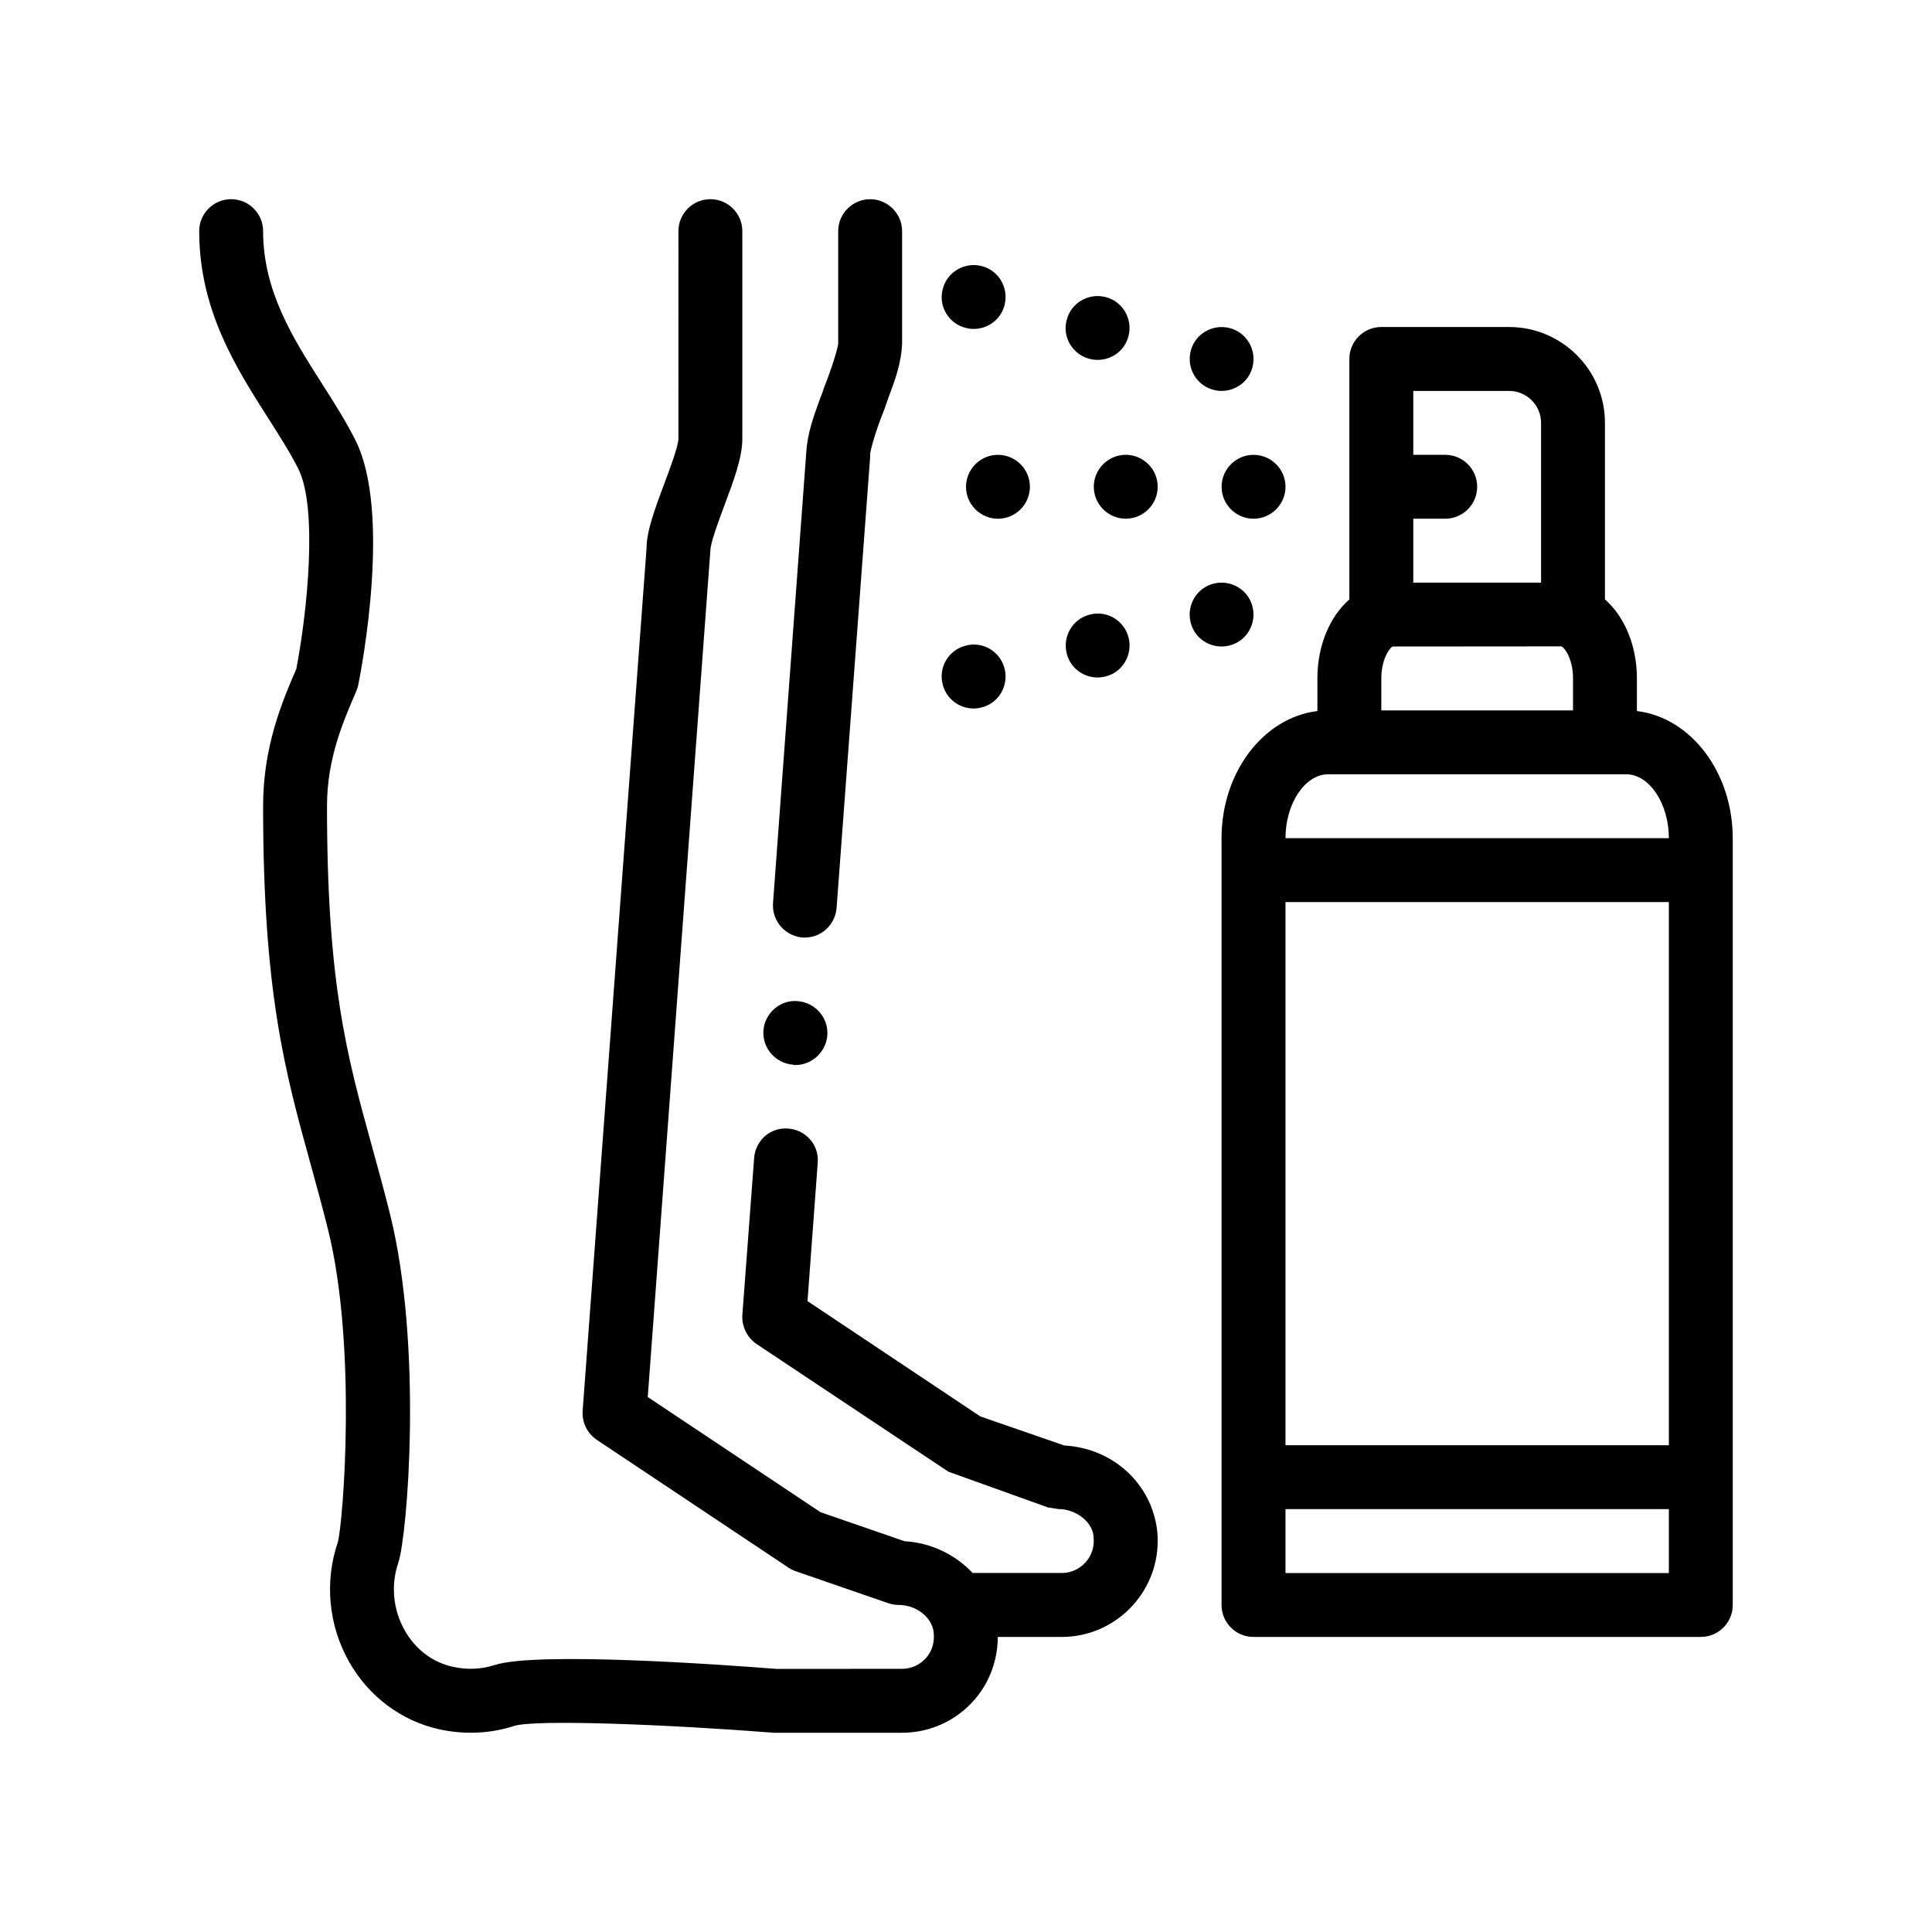
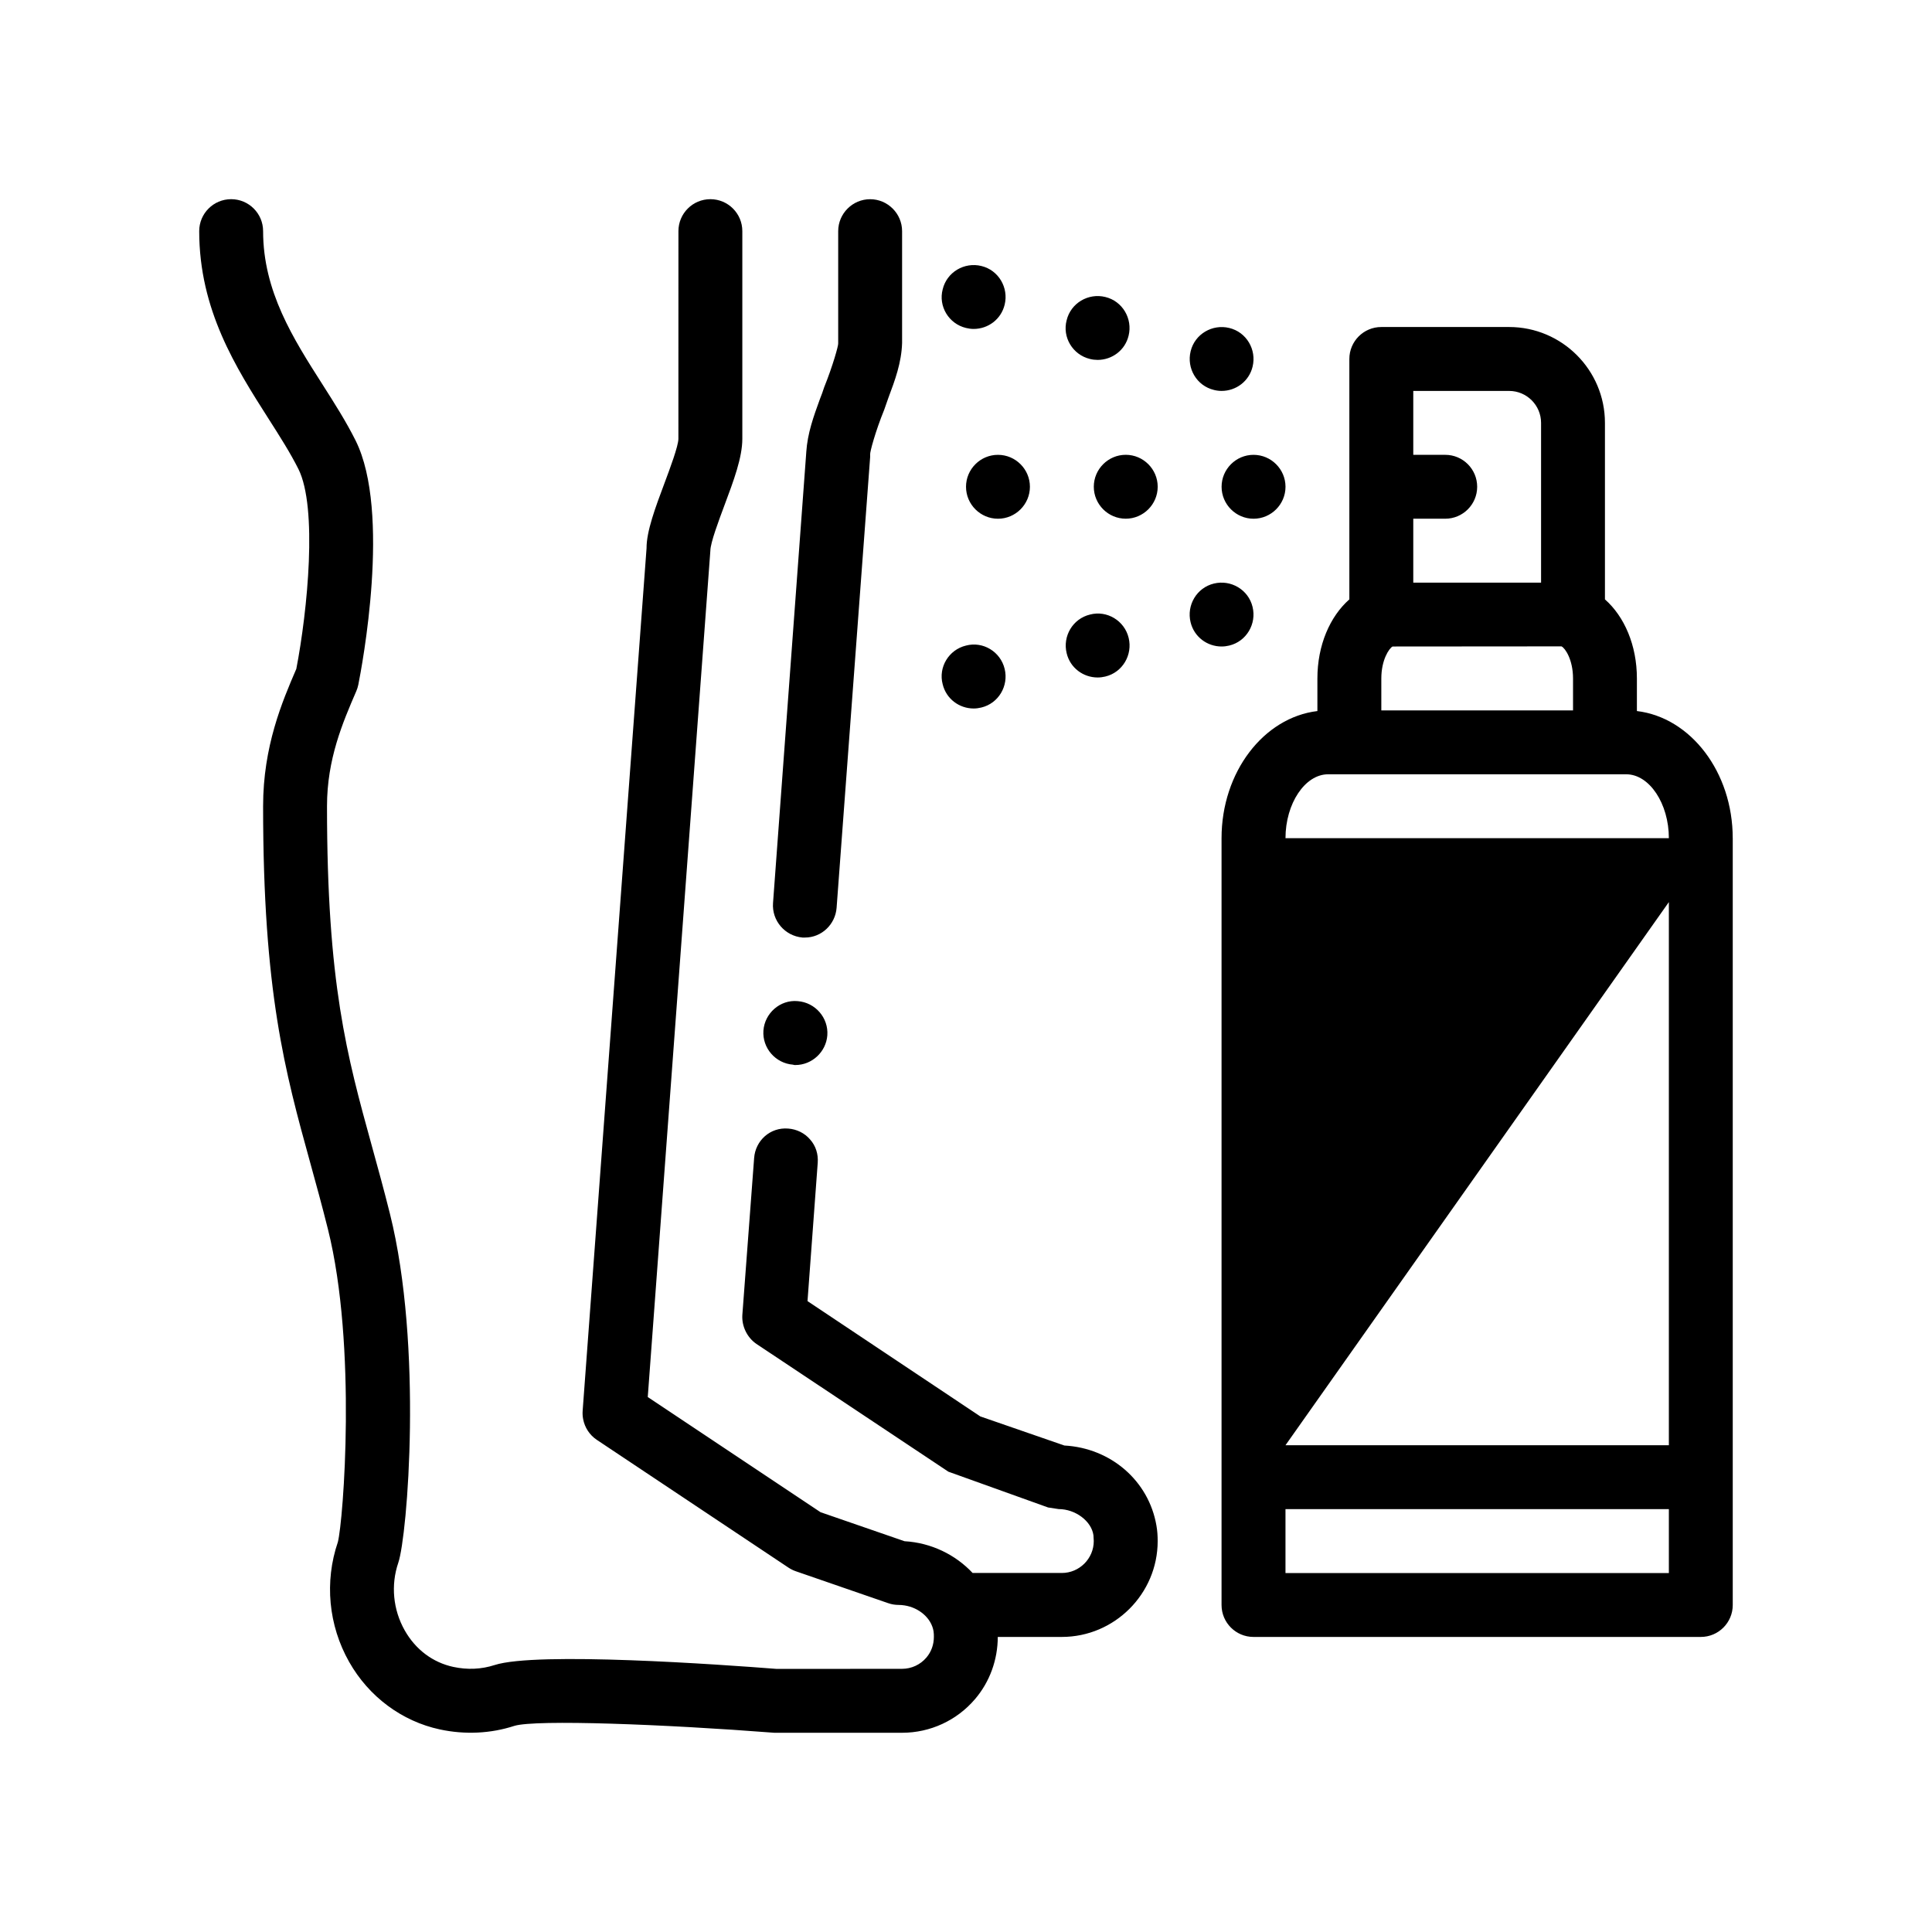
<svg xmlns="http://www.w3.org/2000/svg" fill="#000000" width="800px" height="800px" version="1.1" viewBox="144 144 512 512">
-   <path d="m450.46 548.25c0.25 1.441 0.336 2.711 0.336 4.156 0 13.965-11.43 25.398-25.398 25.398h-16.977c-0.012 6.004-2.082 11.84-6.004 16.449-4.836 5.688-11.891 8.949-19.352 8.949h-33.867c-29.051-2.254-63.215-3.562-68.891-1.828-6.277 2.051-13.098 2.367-19.73 0.945-10.07-2.156-18.836-8.68-24.047-17.891-5.492-9.699-6.574-21.277-2.992-31.766 1.438-5.594 5.09-52.027-2.625-82.883-1.578-6.309-3.152-12.02-4.672-17.527-6.715-24.328-12.516-45.344-12.516-94.594 0-15.859 5.055-27.711 8.801-36.391 2.984-15.453 5.672-42.734 0.559-52.961-2.133-4.262-4.953-8.691-7.945-13.375-8.602-13.492-18.348-28.789-18.348-49.676 0-4.676 3.789-8.469 8.465-8.469 4.676 0 8.469 3.789 8.469 8.469 0 15.949 7.977 28.465 15.699 40.57 3.231 5.074 6.281 9.859 8.805 14.906 9.492 18.984 1.652 60.09 0.73 64.715-0.117 0.578-0.293 1.145-0.527 1.691-3.613 8.363-7.773 18.016-7.773 30.516 0 46.961 5.254 66 11.898 90.09 1.559 5.633 3.168 11.477 4.781 17.922 8.758 35.035 4.637 85.41 2.215 92.473-2.019 5.91-1.402 12.453 1.707 17.941 2.871 5.074 7.441 8.504 12.871 9.672 3.762 0.805 7.453 0.637 10.938-0.492 11.129-3.606 60.051-0.133 74.777 1.023l33.207-0.023c2.488 0 4.84-1.09 6.453-2.984 1.316-1.551 1.977-3.457 1.98-5.481 0-0.488-0.004-0.984-0.086-1.484-0.562-3.449-3.793-6.242-7.664-6.852-0.52-0.082-1.047-0.133-1.586-0.133-0.941 0-1.875-0.156-2.766-0.465l-21.859-7.551-2.637-0.91c-0.68-0.238-1.328-0.559-1.93-0.957l-50.801-33.867c-1.918-1.285-3.199-3.269-3.617-5.477-0.137-0.715-0.188-1.449-0.133-2.195l0.09-1.223 16.844-227.38c-0.023-4.492 2.316-10.746 4.793-17.359 1.367-3.648 3.648-9.75 3.648-11.652l0.008-51.121v-3.91c0-4.676 3.789-8.469 8.469-8.469 4.676 0 8.465 3.789 8.465 8.469v55.031c0 4.973-2.293 11.098-4.727 17.598-1.484 3.977-3.742 9.992-3.742 12.043l-16.59 224.3 45.781 30.52 22.258 7.691c7.07 0.402 13.512 3.57 18.051 8.418h23.641c4.656 0 8.465-3.812 8.465-8.465 0-0.508-0.086-1.02-0.086-1.527-0.508-3.723-4.742-6.941-9.23-6.941l-2.797-0.43-26.414-9.48-50.883-33.867c-2.453-1.691-3.894-4.656-3.723-7.617l3.129-41.656c0.336-4.566 4.223-8.195 9.043-7.789h0.02c2.203 0.168 4.316 1.184 5.754 2.875 1.523 1.699 2.203 3.894 2.035 6.184l-2.707 36.664 45.801 30.562 22.27 7.707c12.363 0.676 22.352 9.398 24.387 21.168zm-93.816-155.79h0.012 0.672c4.402 0 8.039-3.477 8.379-7.875l8.891-119.47v-0.68c-0.086-0.59 1.352-6.012 3.727-11.848 0.336-1.02 0.762-2.117 1.098-3.133 1.777-4.746 3.477-9.316 3.641-14.559v-29.633c0-4.66-3.812-8.469-8.469-8.469-4.66 0-8.465 3.809-8.465 8.469v29.715c0.082 0.59-1.445 6.012-3.727 11.684-0.336 1.02-0.676 2.035-1.102 3.055-1.691 4.656-3.301 9.059-3.637 14.141v0.082l-8.805 119.38c-0.34 4.648 3.133 8.715 7.785 9.137zm-2.488 33.691c0.012 0 0.02 0.004 0.035 0.012 0.172 0.082 0.422 0.082 0.59 0.082 4.402 0 8.133-3.465 8.469-7.871 0.336-4.648-3.203-8.707-7.844-9.059-0.012 0-0.016 0-0.031-0.004-4.656-0.422-8.723 3.223-9.059 7.793-0.336 4.641 3.207 8.691 7.84 9.047zm249.04-60.02v203.21c0 4.676-3.789 8.465-8.465 8.465h-118.54c-4.676 0-8.469-3.789-8.469-8.465v-203.21c0-17.527 11.16-31.988 25.402-33.695v-8.637c0-8.801 3.32-16.418 8.469-20.957v-63.711c0-4.676 3.789-8.469 8.465-8.469h33.867c14.008 0 25.402 11.395 25.402 25.402v46.777c5.148 4.539 8.469 12.152 8.469 20.957v8.637c14.234 1.703 25.395 16.164 25.395 33.695zm-67.73-93.133c0 4.676-3.793 8.469-8.469 8.469h-8.465v16.934h33.867v-42.336c0-4.664-3.797-8.465-8.469-8.465h-25.398v16.934h8.465c4.676-0.008 8.469 3.789 8.469 8.465zm-25.402 59.266h50.805v-8.465c0-5.012-2.109-8.035-3.004-8.469-0.016-0.012-0.035-0.031-0.051-0.035l-44.773 0.035c-0.906 0.488-2.977 3.512-2.977 8.469zm-25.398 33.867h101.6c0-9.18-5.168-16.934-11.289-16.934h-79.02c-6.121 0-11.289 7.754-11.289 16.934zm0 160.87h101.6v-143.94l-101.6-0.004zm101.6 16.938h-101.6v16.934h101.6zm-143.93-279.41c-4.66 0-8.469 3.809-8.469 8.465s3.809 8.469 8.469 8.469c4.656 0 8.465-3.812 8.465-8.469 0-4.652-3.809-8.465-8.465-8.465zm-42.332 8.473c0 4.656 3.809 8.469 8.469 8.469 4.656 0 8.465-3.812 8.465-8.469 0-4.66-3.812-8.465-8.465-8.465-4.66-0.008-8.469 3.805-8.469 8.465zm67.73 0c0 4.656 3.809 8.469 8.469 8.469 4.656 0 8.469-3.812 8.469-8.469 0-4.66-3.812-8.465-8.469-8.465-4.656-0.008-8.469 3.805-8.469 8.465zm-41.059 44.105c0.926 3.894 4.402 6.434 8.211 6.434 0.676 0 1.355-0.086 2.035-0.25 4.574-1.098 7.281-5.758 6.184-10.242-1.098-4.57-5.758-7.367-10.242-6.184-4.582 1.098-7.293 5.754-6.188 10.242zm43.09-2.027c4.57-1.098 7.281-5.754 6.176-10.246-1.098-4.574-5.754-7.281-10.242-6.184-4.574 1.098-7.281 5.758-6.184 10.242 0.934 3.894 4.402 6.438 8.211 6.438 0.684 0 1.363-0.086 2.039-0.25zm-67.734 16.68c0.676 0 1.355-0.09 2.035-0.258 4.574-1.098 7.281-5.754 6.176-10.242-1.102-4.574-5.758-7.367-10.242-6.176-4.574 1.098-7.371 5.758-6.184 10.242 0.938 3.891 4.406 6.434 8.215 6.434zm63.672-84.418c0.68 0.172 1.359 0.258 2.035 0.258 3.809 0 7.281-2.543 8.211-6.438 1.098-4.484-1.605-9.148-6.176-10.242-4.484-1.098-9.145 1.605-10.242 6.176-1.105 4.492 1.598 9.148 6.172 10.246zm-32.852-8.211c0.68 0.172 1.359 0.25 2.031 0.25 3.809 0 7.285-2.539 8.211-6.434 1.098-4.488-1.605-9.145-6.184-10.242-4.488-1.102-9.145 1.605-10.242 6.184-1.184 4.488 1.613 9.141 6.184 10.242zm-32.848-8.215c0.676 0.168 1.352 0.258 2.031 0.258 3.809 0 7.281-2.543 8.211-6.438 1.098-4.484-1.605-9.145-6.176-10.242-4.492-1.098-9.148 1.605-10.246 6.184-1.191 4.481 1.605 9.141 6.18 10.238z" />
+   <path d="m450.46 548.25c0.25 1.441 0.336 2.711 0.336 4.156 0 13.965-11.43 25.398-25.398 25.398h-16.977c-0.012 6.004-2.082 11.84-6.004 16.449-4.836 5.688-11.891 8.949-19.352 8.949h-33.867c-29.051-2.254-63.215-3.562-68.891-1.828-6.277 2.051-13.098 2.367-19.73 0.945-10.07-2.156-18.836-8.68-24.047-17.891-5.492-9.699-6.574-21.277-2.992-31.766 1.438-5.594 5.09-52.027-2.625-82.883-1.578-6.309-3.152-12.02-4.672-17.527-6.715-24.328-12.516-45.344-12.516-94.594 0-15.859 5.055-27.711 8.801-36.391 2.984-15.453 5.672-42.734 0.559-52.961-2.133-4.262-4.953-8.691-7.945-13.375-8.602-13.492-18.348-28.789-18.348-49.676 0-4.676 3.789-8.469 8.465-8.469 4.676 0 8.469 3.789 8.469 8.469 0 15.949 7.977 28.465 15.699 40.57 3.231 5.074 6.281 9.859 8.805 14.906 9.492 18.984 1.652 60.09 0.73 64.715-0.117 0.578-0.293 1.145-0.527 1.691-3.613 8.363-7.773 18.016-7.773 30.516 0 46.961 5.254 66 11.898 90.09 1.559 5.633 3.168 11.477 4.781 17.922 8.758 35.035 4.637 85.41 2.215 92.473-2.019 5.91-1.402 12.453 1.707 17.941 2.871 5.074 7.441 8.504 12.871 9.672 3.762 0.805 7.453 0.637 10.938-0.492 11.129-3.606 60.051-0.133 74.777 1.023l33.207-0.023c2.488 0 4.84-1.09 6.453-2.984 1.316-1.551 1.977-3.457 1.98-5.481 0-0.488-0.004-0.984-0.086-1.484-0.562-3.449-3.793-6.242-7.664-6.852-0.52-0.082-1.047-0.133-1.586-0.133-0.941 0-1.875-0.156-2.766-0.465l-21.859-7.551-2.637-0.91c-0.68-0.238-1.328-0.559-1.93-0.957l-50.801-33.867c-1.918-1.285-3.199-3.269-3.617-5.477-0.137-0.715-0.188-1.449-0.133-2.195l0.09-1.223 16.844-227.38c-0.023-4.492 2.316-10.746 4.793-17.359 1.367-3.648 3.648-9.75 3.648-11.652l0.008-51.121v-3.91c0-4.676 3.789-8.469 8.469-8.469 4.676 0 8.465 3.789 8.465 8.469v55.031c0 4.973-2.293 11.098-4.727 17.598-1.484 3.977-3.742 9.992-3.742 12.043l-16.59 224.3 45.781 30.52 22.258 7.691c7.07 0.402 13.512 3.57 18.051 8.418h23.641c4.656 0 8.465-3.812 8.465-8.465 0-0.508-0.086-1.02-0.086-1.527-0.508-3.723-4.742-6.941-9.23-6.941l-2.797-0.43-26.414-9.48-50.883-33.867c-2.453-1.691-3.894-4.656-3.723-7.617l3.129-41.656c0.336-4.566 4.223-8.195 9.043-7.789h0.02c2.203 0.168 4.316 1.184 5.754 2.875 1.523 1.699 2.203 3.894 2.035 6.184l-2.707 36.664 45.801 30.562 22.27 7.707c12.363 0.676 22.352 9.398 24.387 21.168zm-93.816-155.79h0.012 0.672c4.402 0 8.039-3.477 8.379-7.875l8.891-119.47v-0.68c-0.086-0.59 1.352-6.012 3.727-11.848 0.336-1.02 0.762-2.117 1.098-3.133 1.777-4.746 3.477-9.316 3.641-14.559v-29.633c0-4.66-3.812-8.469-8.469-8.469-4.66 0-8.465 3.809-8.465 8.469v29.715c0.082 0.59-1.445 6.012-3.727 11.684-0.336 1.02-0.676 2.035-1.102 3.055-1.691 4.656-3.301 9.059-3.637 14.141v0.082l-8.805 119.38c-0.34 4.648 3.133 8.715 7.785 9.137zm-2.488 33.691c0.012 0 0.02 0.004 0.035 0.012 0.172 0.082 0.422 0.082 0.59 0.082 4.402 0 8.133-3.465 8.469-7.871 0.336-4.648-3.203-8.707-7.844-9.059-0.012 0-0.016 0-0.031-0.004-4.656-0.422-8.723 3.223-9.059 7.793-0.336 4.641 3.207 8.691 7.84 9.047zm249.04-60.02v203.21c0 4.676-3.789 8.465-8.465 8.465h-118.54c-4.676 0-8.469-3.789-8.469-8.465v-203.21c0-17.527 11.16-31.988 25.402-33.695v-8.637c0-8.801 3.32-16.418 8.469-20.957v-63.711c0-4.676 3.789-8.469 8.465-8.469h33.867c14.008 0 25.402 11.395 25.402 25.402v46.777c5.148 4.539 8.469 12.152 8.469 20.957v8.637c14.234 1.703 25.395 16.164 25.395 33.695zm-67.73-93.133c0 4.676-3.793 8.469-8.469 8.469h-8.465v16.934h33.867v-42.336c0-4.664-3.797-8.465-8.469-8.465h-25.398v16.934h8.465c4.676-0.008 8.469 3.789 8.469 8.465zm-25.402 59.266h50.805v-8.465c0-5.012-2.109-8.035-3.004-8.469-0.016-0.012-0.035-0.031-0.051-0.035l-44.773 0.035c-0.906 0.488-2.977 3.512-2.977 8.469zm-25.398 33.867h101.6c0-9.18-5.168-16.934-11.289-16.934h-79.02c-6.121 0-11.289 7.754-11.289 16.934zm0 160.87h101.6v-143.94zm101.6 16.938h-101.6v16.934h101.6zm-143.93-279.41c-4.66 0-8.469 3.809-8.469 8.465s3.809 8.469 8.469 8.469c4.656 0 8.465-3.812 8.465-8.469 0-4.652-3.809-8.465-8.465-8.465zm-42.332 8.473c0 4.656 3.809 8.469 8.469 8.469 4.656 0 8.465-3.812 8.465-8.469 0-4.66-3.812-8.465-8.465-8.465-4.66-0.008-8.469 3.805-8.469 8.465zm67.73 0c0 4.656 3.809 8.469 8.469 8.469 4.656 0 8.469-3.812 8.469-8.469 0-4.66-3.812-8.465-8.469-8.465-4.656-0.008-8.469 3.805-8.469 8.465zm-41.059 44.105c0.926 3.894 4.402 6.434 8.211 6.434 0.676 0 1.355-0.086 2.035-0.25 4.574-1.098 7.281-5.758 6.184-10.242-1.098-4.57-5.758-7.367-10.242-6.184-4.582 1.098-7.293 5.754-6.188 10.242zm43.09-2.027c4.57-1.098 7.281-5.754 6.176-10.246-1.098-4.574-5.754-7.281-10.242-6.184-4.574 1.098-7.281 5.758-6.184 10.242 0.934 3.894 4.402 6.438 8.211 6.438 0.684 0 1.363-0.086 2.039-0.25zm-67.734 16.68c0.676 0 1.355-0.09 2.035-0.258 4.574-1.098 7.281-5.754 6.176-10.242-1.102-4.574-5.758-7.367-10.242-6.176-4.574 1.098-7.371 5.758-6.184 10.242 0.938 3.891 4.406 6.434 8.215 6.434zm63.672-84.418c0.68 0.172 1.359 0.258 2.035 0.258 3.809 0 7.281-2.543 8.211-6.438 1.098-4.484-1.605-9.148-6.176-10.242-4.484-1.098-9.145 1.605-10.242 6.176-1.105 4.492 1.598 9.148 6.172 10.246zm-32.852-8.211c0.68 0.172 1.359 0.25 2.031 0.25 3.809 0 7.285-2.539 8.211-6.434 1.098-4.488-1.605-9.145-6.184-10.242-4.488-1.102-9.145 1.605-10.242 6.184-1.184 4.488 1.613 9.141 6.184 10.242zm-32.848-8.215c0.676 0.168 1.352 0.258 2.031 0.258 3.809 0 7.281-2.543 8.211-6.438 1.098-4.484-1.605-9.145-6.176-10.242-4.492-1.098-9.148 1.605-10.246 6.184-1.191 4.481 1.605 9.141 6.18 10.238z" />
</svg>